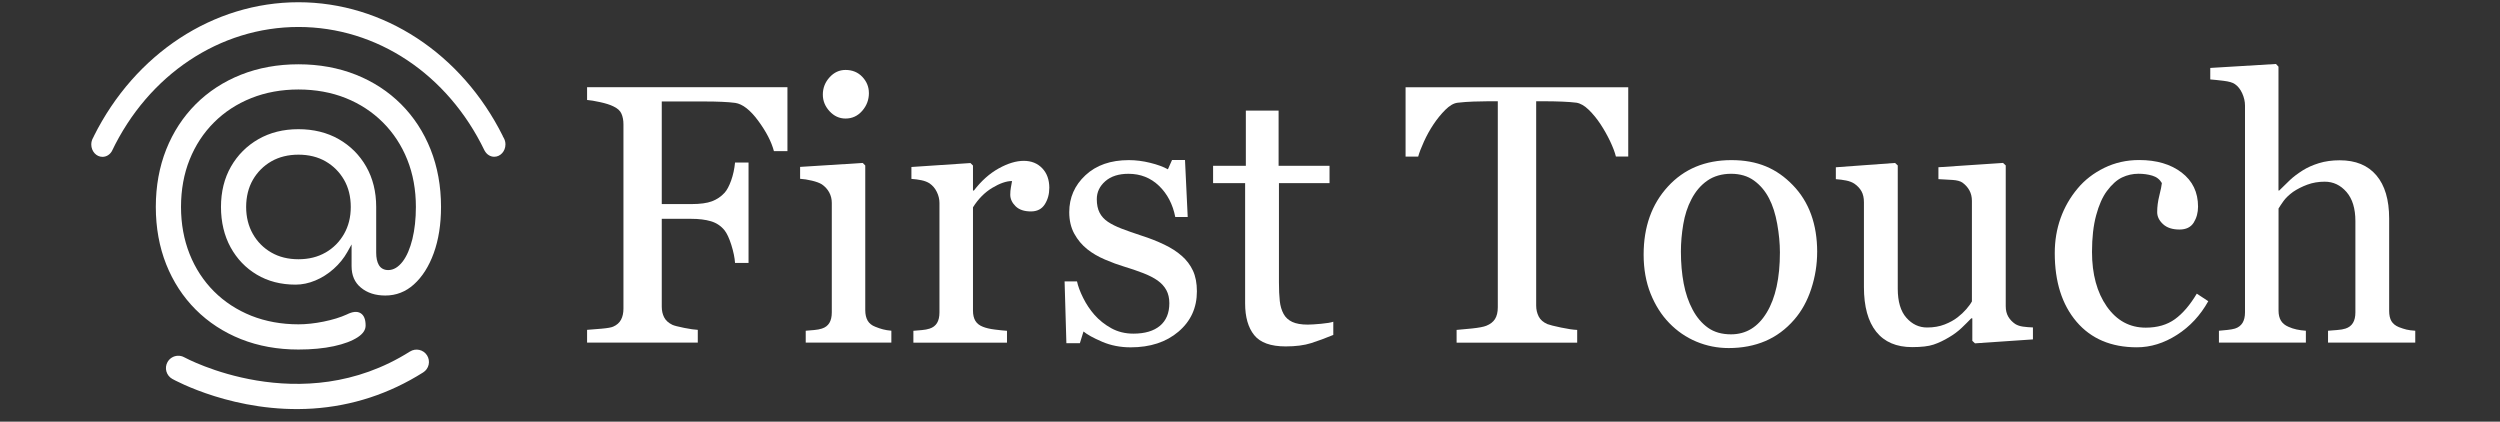
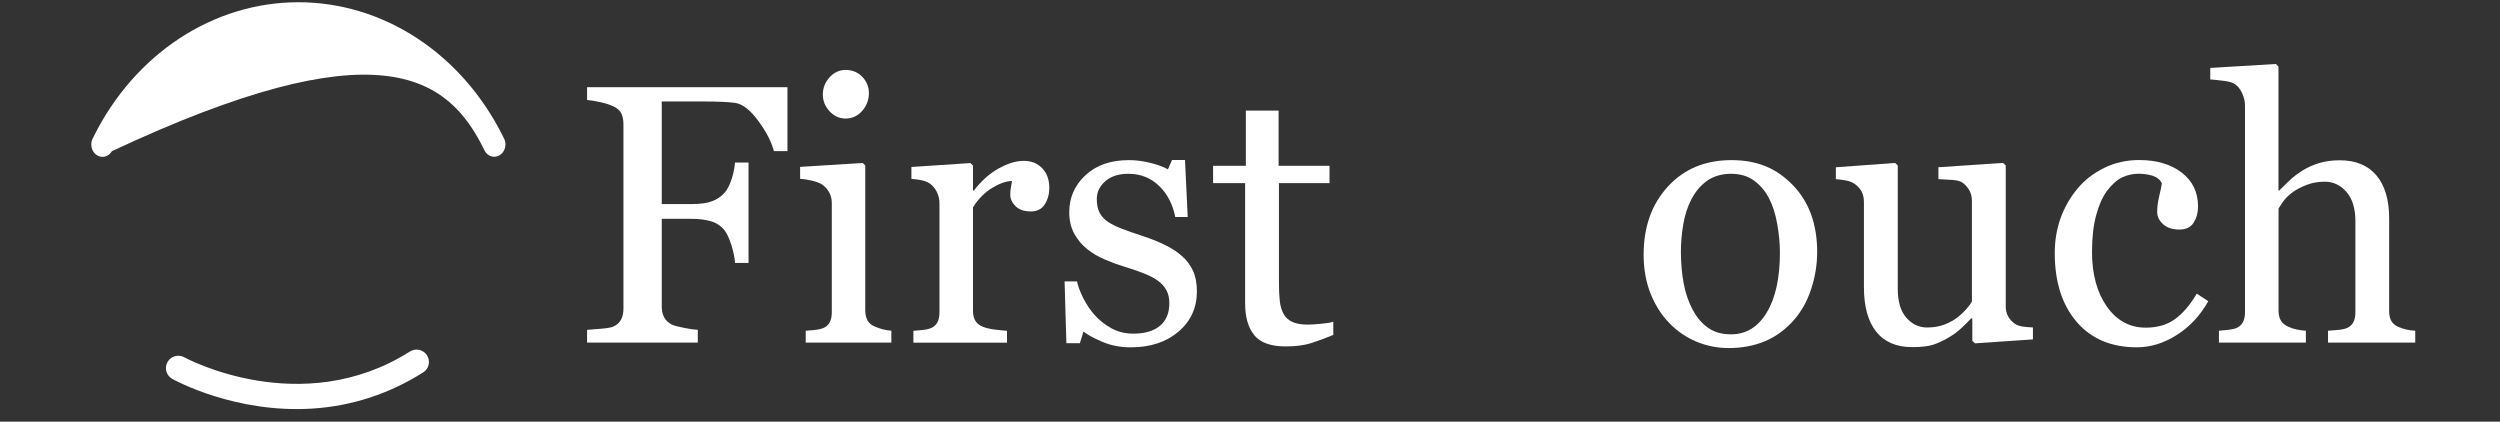
<svg xmlns="http://www.w3.org/2000/svg" width="166" height="28" viewBox="0 0 166 28" fill="none">
  <rect x="0" y="0" width="166" height="28" fill="#333333" stroke="none" />
  <g clip-path="url(#clip0_2259_5187)">
    <path d="M52.284 10.034H51.388C51.221 9.405 50.871 8.732 50.342 8.015C49.813 7.298 49.304 6.905 48.819 6.832C48.571 6.8 48.279 6.775 47.94 6.761C47.6 6.746 47.217 6.738 46.785 6.738H43.941L43.941 13.551H45.894C46.486 13.551 46.946 13.489 47.273 13.366C47.6 13.243 47.881 13.053 48.113 12.799C48.271 12.624 48.417 12.351 48.55 11.98C48.681 11.609 48.767 11.213 48.807 10.79H49.703L49.703 17.46H48.807C48.784 17.11 48.7 16.712 48.561 16.264C48.419 15.818 48.269 15.495 48.111 15.295C47.871 14.999 47.569 14.799 47.206 14.691C46.844 14.583 46.406 14.53 45.894 14.53H43.941L43.941 20.365C43.941 20.627 43.993 20.863 44.098 21.069C44.202 21.275 44.385 21.442 44.648 21.569C44.767 21.623 45.027 21.692 45.425 21.771C45.823 21.85 46.127 21.894 46.333 21.902L46.333 22.75H38.982L38.982 21.902C39.222 21.886 39.541 21.861 39.939 21.825C40.337 21.79 40.597 21.744 40.716 21.688C40.956 21.584 41.129 21.431 41.237 21.227C41.345 21.023 41.397 20.779 41.397 20.492L41.397 8.253C41.397 7.99 41.354 7.757 41.266 7.553C41.179 7.348 40.995 7.184 40.716 7.057C40.501 6.952 40.212 6.861 39.849 6.782C39.487 6.702 39.197 6.654 38.982 6.638L38.982 5.79H52.286L52.286 10.032L52.284 10.034Z" fill="white" />
    <path d="M59.19 22.75H53.5L53.5 21.961C53.683 21.944 53.873 21.929 54.067 21.913C54.261 21.896 54.431 21.865 54.575 21.817C54.798 21.746 54.963 21.621 55.071 21.442C55.179 21.262 55.231 21.029 55.231 20.744L55.231 13.472C55.231 13.218 55.173 12.985 55.059 12.774C54.944 12.563 54.781 12.386 54.575 12.243C54.423 12.147 54.204 12.066 53.917 11.997C53.629 11.928 53.367 11.886 53.127 11.872L53.127 11.082L57.286 10.82L57.453 10.986L57.453 20.596C57.453 20.875 57.507 21.106 57.611 21.29C57.719 21.473 57.886 21.608 58.117 21.696C58.29 21.767 58.459 21.825 58.628 21.869C58.792 21.913 58.98 21.942 59.186 21.959L59.186 22.748L59.19 22.75ZM57.696 6.173C57.696 6.627 57.546 7.023 57.248 7.363C56.95 7.703 56.582 7.871 56.142 7.871C55.736 7.871 55.383 7.711 55.084 7.388C54.785 7.065 54.636 6.696 54.636 6.282C54.636 5.844 54.785 5.461 55.084 5.133C55.381 4.806 55.736 4.644 56.142 4.644C56.596 4.644 56.969 4.798 57.259 5.104C57.548 5.411 57.694 5.767 57.694 6.173H57.696Z" fill="white" />
    <path d="M69.673 12.484C69.673 12.891 69.573 13.251 69.375 13.566C69.175 13.88 68.869 14.039 68.454 14.039C68.008 14.039 67.666 13.924 67.433 13.693C67.2 13.461 67.081 13.207 67.081 12.928C67.081 12.753 67.096 12.593 67.123 12.451C67.15 12.307 67.177 12.164 67.2 12.02C66.825 12.02 66.387 12.172 65.885 12.474C65.383 12.776 64.956 13.207 64.606 13.766L64.606 20.627C64.606 20.906 64.66 21.133 64.766 21.308C64.874 21.483 65.043 21.615 65.274 21.702C65.474 21.781 65.731 21.842 66.045 21.881C66.36 21.921 66.633 21.95 66.864 21.965L66.864 22.754H60.649L60.649 21.965C60.832 21.948 61.022 21.933 61.215 21.917C61.409 21.9 61.58 21.869 61.724 21.821C61.947 21.75 62.111 21.625 62.22 21.446C62.328 21.267 62.38 21.033 62.38 20.748L62.38 13.476C62.38 13.228 62.322 12.986 62.207 12.749C62.093 12.509 61.93 12.32 61.724 12.176C61.572 12.08 61.393 12.011 61.186 11.968C60.98 11.924 60.755 11.895 60.518 11.878L60.518 11.088L64.439 10.826L64.606 10.992L64.606 12.653H64.666C65.16 12.007 65.71 11.518 66.316 11.182C66.922 10.847 67.475 10.68 67.977 10.68C68.479 10.68 68.887 10.842 69.202 11.17C69.516 11.497 69.675 11.934 69.675 12.484H69.673Z" fill="white" />
    <path d="M78.459 16.979C78.786 17.266 79.036 17.595 79.211 17.971C79.386 18.345 79.474 18.804 79.474 19.346C79.474 20.437 79.066 21.329 78.249 22.023C77.432 22.717 76.374 23.063 75.075 23.063C74.39 23.063 73.759 22.94 73.181 22.692C72.604 22.444 72.192 22.217 71.944 22.011L71.704 22.788H70.808L70.689 18.687H71.514C71.579 19 71.715 19.364 71.921 19.779C72.127 20.194 72.379 20.571 72.673 20.906C72.984 21.258 73.356 21.554 73.79 21.794C74.223 22.033 74.713 22.154 75.255 22.154C76.019 22.154 76.609 21.979 77.024 21.631C77.438 21.283 77.644 20.783 77.644 20.133C77.644 19.798 77.578 19.51 77.447 19.266C77.315 19.023 77.121 18.81 76.867 18.627C76.605 18.443 76.282 18.279 75.898 18.131C75.515 17.983 75.09 17.837 74.619 17.695C74.244 17.583 73.827 17.431 73.371 17.235C72.913 17.039 72.521 16.81 72.194 16.547C71.844 16.268 71.556 15.927 71.333 15.52C71.11 15.114 70.998 14.635 70.998 14.087C70.998 13.122 71.356 12.305 72.073 11.636C72.79 10.967 73.75 10.632 74.955 10.632C75.417 10.632 75.888 10.692 76.371 10.811C76.853 10.93 77.247 11.074 77.549 11.242L77.824 10.622H78.684L78.864 14.41H78.038C77.872 13.562 77.511 12.872 76.957 12.338C76.403 11.807 75.728 11.54 74.932 11.54C74.277 11.54 73.765 11.705 73.39 12.034C73.015 12.364 72.827 12.759 72.827 13.226C72.827 13.585 72.89 13.884 73.013 14.122C73.136 14.362 73.321 14.564 73.569 14.732C73.809 14.891 74.109 15.041 74.471 15.181C74.834 15.32 75.282 15.476 75.815 15.653C76.34 15.82 76.836 16.016 77.303 16.239C77.769 16.462 78.153 16.71 78.457 16.981L78.459 16.979Z" fill="white" />
    <path d="M88.535 22.238C88.016 22.452 87.527 22.634 87.064 22.782C86.602 22.929 86.037 23.002 85.366 23.002C84.379 23.002 83.683 22.752 83.281 22.254C82.878 21.756 82.676 21.052 82.676 20.144L82.676 12.159H80.549L80.549 11.011H82.724L82.724 7.342H84.899L84.899 11.011H88.281L88.281 12.159H84.922L84.922 18.746C84.922 19.239 84.941 19.652 84.977 19.983C85.012 20.314 85.097 20.602 85.233 20.85C85.36 21.081 85.552 21.256 85.806 21.375C86.06 21.494 86.404 21.554 86.833 21.554C87.033 21.554 87.325 21.535 87.712 21.5C88.1 21.465 88.371 21.419 88.531 21.363L88.531 22.236L88.535 22.238Z" fill="white" />
-     <path d="M108.121 10.392H107.296C107.226 10.105 107.094 9.765 106.909 9.371C106.719 8.978 106.511 8.605 106.28 8.255C106.038 7.888 105.777 7.567 105.494 7.292C105.211 7.017 104.936 6.861 104.673 6.819C104.425 6.788 104.113 6.763 103.74 6.748C103.367 6.734 103.017 6.725 102.698 6.725H102.002L102.002 20.292C102.002 20.554 102.058 20.796 102.169 21.015C102.281 21.233 102.475 21.402 102.754 21.523C102.898 21.579 103.198 21.654 103.656 21.75C104.115 21.846 104.471 21.898 104.725 21.906L104.725 22.755H96.718L96.718 21.906C96.941 21.89 97.283 21.858 97.739 21.811C98.197 21.763 98.514 21.702 98.689 21.631C98.951 21.527 99.145 21.379 99.268 21.183C99.391 20.988 99.454 20.727 99.454 20.4L99.454 6.725H98.76C98.512 6.725 98.206 6.732 97.839 6.744C97.472 6.757 97.122 6.782 96.787 6.821C96.524 6.852 96.251 7.011 95.968 7.294C95.684 7.577 95.424 7.898 95.184 8.257C94.945 8.615 94.734 8.996 94.551 9.399C94.368 9.801 94.24 10.134 94.168 10.397H93.33L93.33 5.794H108.115L108.115 10.397L108.121 10.392Z" fill="white" />
    <path d="M120.659 16.739C120.659 17.568 120.528 18.383 120.265 19.183C120.003 19.983 119.626 20.663 119.14 21.221C118.59 21.858 117.952 22.331 117.225 22.644C116.5 22.954 115.685 23.111 114.785 23.111C114.035 23.111 113.321 22.969 112.643 22.686C111.964 22.402 111.362 21.99 110.837 21.448C110.318 20.915 109.906 20.262 109.597 19.494C109.291 18.725 109.137 17.862 109.137 16.906C109.137 15.066 109.672 13.559 110.747 12.389C111.818 11.218 113.225 10.632 114.965 10.632C116.704 10.632 117.979 11.188 119.05 12.299C120.124 13.409 120.661 14.891 120.661 16.739H120.659ZM118.186 16.762C118.186 16.164 118.125 15.533 118.007 14.868C117.888 14.203 117.709 13.639 117.467 13.176C117.213 12.682 116.877 12.286 116.461 11.986C116.046 11.688 115.54 11.539 114.942 11.539C114.344 11.539 113.802 11.691 113.369 11.993C112.933 12.295 112.579 12.71 112.308 13.237C112.052 13.722 111.872 14.276 111.768 14.897C111.664 15.518 111.612 16.12 111.612 16.702C111.612 17.466 111.675 18.175 111.797 18.823C111.92 19.473 112.118 20.052 112.391 20.562C112.662 21.073 113.004 21.473 113.414 21.765C113.825 22.056 114.333 22.2 114.94 22.2C115.938 22.2 116.729 21.719 117.311 20.754C117.894 19.79 118.186 18.46 118.186 16.762Z" fill="white" />
    <path d="M134.989 22.536L131.14 22.798L130.962 22.632L130.962 21.138H130.891C130.699 21.338 130.485 21.55 130.247 21.777C130.008 22.004 129.732 22.209 129.422 22.392C129.066 22.607 128.717 22.771 128.385 22.882C128.049 22.994 127.577 23.048 126.964 23.048C125.922 23.048 125.127 22.709 124.581 22.027C124.038 21.346 123.765 20.358 123.765 19.06L123.765 13.424C123.765 13.139 123.711 12.897 123.603 12.701C123.494 12.507 123.338 12.339 123.128 12.195C122.982 12.099 122.802 12.03 122.585 11.986C122.369 11.943 122.142 11.914 121.9 11.897L121.9 11.107L125.832 10.82L126.011 10.986L126.011 19.175C126.011 20.027 126.203 20.669 126.585 21.1C126.967 21.532 127.423 21.746 127.959 21.746C128.396 21.746 128.788 21.677 129.13 21.542C129.472 21.407 129.759 21.248 129.991 21.065C130.206 20.898 130.395 20.721 130.557 20.534C130.72 20.346 130.848 20.173 130.935 20.013L130.935 13.339C130.935 13.076 130.878 12.843 130.768 12.641C130.655 12.437 130.501 12.266 130.302 12.122C130.157 12.026 129.945 11.968 129.661 11.949C129.379 11.93 129.061 11.912 128.711 11.895L128.711 11.105L133.001 10.818L133.181 10.984L133.181 20.333C133.181 20.604 133.237 20.833 133.348 21.025C133.46 21.217 133.614 21.379 133.814 21.515C133.958 21.602 134.128 21.661 134.329 21.688C134.528 21.715 134.748 21.734 134.987 21.742L134.987 22.532L134.989 22.536Z" fill="white" />
    <path d="M141.887 23.061C140.183 23.061 138.847 22.494 137.882 21.363C136.917 20.231 136.436 18.712 136.436 16.808C136.436 15.979 136.565 15.204 136.824 14.483C137.082 13.762 137.459 13.105 137.953 12.516C138.424 11.949 139.014 11.495 139.722 11.147C140.43 10.801 141.204 10.626 142.041 10.626C143.198 10.626 144.137 10.903 144.862 11.457C145.587 12.012 145.95 12.766 145.95 13.722C145.95 14.12 145.854 14.472 145.663 14.781C145.47 15.087 145.156 15.241 144.719 15.241C144.248 15.241 143.882 15.122 143.625 14.883C143.367 14.645 143.237 14.379 143.237 14.085C143.237 13.726 143.285 13.36 143.381 12.982C143.476 12.605 143.532 12.328 143.548 12.155C143.404 11.909 143.192 11.745 142.909 11.662C142.627 11.578 142.323 11.537 141.997 11.537C141.614 11.537 141.252 11.618 140.905 11.782C140.562 11.945 140.224 12.247 139.899 12.684C139.603 13.082 139.366 13.62 139.184 14.297C139.001 14.975 138.909 15.783 138.909 16.725C138.909 18.206 139.239 19.417 139.892 20.352C140.552 21.288 141.411 21.756 142.477 21.756C143.25 21.756 143.895 21.569 144.417 21.192C144.937 20.815 145.42 20.25 145.867 19.498L146.629 20C146.104 20.94 145.411 21.686 144.55 22.236C143.689 22.786 142.802 23.061 141.885 23.061H141.887Z" fill="white" />
    <path d="M160.378 22.75H154.581L154.581 21.961C154.764 21.944 154.967 21.93 155.192 21.913C155.416 21.896 155.598 21.865 155.742 21.817C155.964 21.746 156.129 21.619 156.237 21.44C156.346 21.261 156.398 21.027 156.398 20.74L156.398 14.681C156.398 13.843 156.2 13.199 155.805 12.745C155.41 12.291 154.927 12.064 154.363 12.064C153.946 12.064 153.562 12.13 153.206 12.261C152.852 12.393 152.533 12.555 152.253 12.745C151.983 12.945 151.776 13.143 151.63 13.343C151.487 13.543 151.376 13.71 151.295 13.845L151.295 20.623C151.295 20.894 151.349 21.117 151.455 21.292C151.561 21.467 151.728 21.602 151.951 21.698C152.126 21.777 152.308 21.838 152.496 21.877C152.683 21.917 152.887 21.946 153.11 21.961L153.11 22.75H147.337L147.337 21.961C147.518 21.944 147.709 21.927 147.905 21.907C148.101 21.886 148.27 21.857 148.403 21.817C148.626 21.746 148.791 21.619 148.904 21.44C149.013 21.261 149.068 21.027 149.068 20.74L149.068 7.009C149.068 6.738 149.005 6.467 148.883 6.196C148.759 5.923 148.597 5.721 148.399 5.586C148.255 5.482 148.003 5.409 147.64 5.365C147.279 5.321 146.985 5.292 146.762 5.275L146.762 4.511L151.124 4.248L151.291 4.427L151.291 12.651H151.339C151.601 12.389 151.841 12.155 152.057 11.951C152.272 11.747 152.555 11.534 152.905 11.311C153.21 11.12 153.567 10.961 153.976 10.834C154.389 10.707 154.85 10.643 155.36 10.643C156.415 10.643 157.226 10.976 157.79 11.641C158.356 12.305 158.64 13.264 158.64 14.516L158.64 20.648C158.64 20.927 158.69 21.152 158.79 21.323C158.892 21.494 159.056 21.627 159.289 21.723C159.475 21.794 159.641 21.848 159.79 21.884C159.938 21.919 160.132 21.946 160.373 21.961L160.373 22.75H160.378Z" fill="white" />
-     <path d="M23.345 16.235L23.345 17.668C23.345 18.285 23.547 18.754 23.964 19.098C24.383 19.448 24.927 19.623 25.585 19.623C26.302 19.623 26.942 19.375 27.485 18.883C28.04 18.383 28.483 17.685 28.8 16.81C29.121 15.927 29.284 14.893 29.284 13.739C29.284 12.359 29.05 11.076 28.592 9.924C28.133 8.769 27.473 7.759 26.633 6.919C25.791 6.077 24.781 5.419 23.631 4.961C22.474 4.502 21.191 4.269 19.816 4.269C18.441 4.269 17.155 4.502 16.001 4.961C14.848 5.419 13.838 6.077 12.996 6.919C12.154 7.761 11.496 8.771 11.037 9.924C10.579 11.076 10.346 12.359 10.346 13.739C10.346 15.118 10.579 16.402 11.037 17.554C11.496 18.706 12.154 19.717 12.996 20.558C13.84 21.402 14.85 22.061 16.001 22.519C17.153 22.977 18.436 23.209 19.816 23.209C20.699 23.209 21.493 23.134 22.174 22.986C22.845 22.84 23.377 22.64 23.756 22.39C24.106 22.159 24.277 21.904 24.277 21.615C24.277 21.2 24.166 20.931 23.941 20.794C23.716 20.658 23.412 20.688 23.035 20.877C22.606 21.073 22.087 21.233 21.489 21.354C20.891 21.475 20.328 21.535 19.818 21.535C18.691 21.535 17.638 21.344 16.688 20.967C15.738 20.587 14.902 20.042 14.209 19.348C13.515 18.654 12.969 17.82 12.59 16.868C12.213 15.92 12.019 14.866 12.019 13.739C12.019 12.611 12.21 11.543 12.59 10.601C12.969 9.655 13.513 8.824 14.209 8.13C14.9 7.438 15.736 6.892 16.688 6.513C17.636 6.134 18.691 5.942 19.818 5.942C20.945 5.942 22.014 6.134 22.958 6.513C23.904 6.892 24.735 7.438 25.427 8.13C26.121 8.824 26.667 9.655 27.044 10.601C27.423 11.545 27.615 12.601 27.615 13.739C27.615 14.533 27.535 15.249 27.383 15.872C27.227 16.502 27.012 17.004 26.742 17.36C26.452 17.739 26.129 17.933 25.777 17.933C25.496 17.933 25.279 17.814 25.152 17.591C25.037 17.391 24.979 17.116 24.979 16.775L24.979 13.739C24.979 12.734 24.756 11.834 24.316 11.063C23.877 10.293 23.262 9.68 22.493 9.24C21.724 8.801 20.822 8.578 19.816 8.578C18.809 8.578 17.928 8.801 17.159 9.24C16.39 9.68 15.778 10.293 15.336 11.063C14.896 11.832 14.673 12.732 14.673 13.739C14.673 14.745 14.888 15.647 15.309 16.418C15.73 17.187 16.317 17.8 17.057 18.239C17.794 18.679 18.659 18.9 19.626 18.9C20.059 18.9 20.499 18.808 20.934 18.627C21.372 18.446 21.782 18.185 22.153 17.856C22.526 17.525 22.831 17.148 23.062 16.737L23.345 16.231L23.345 16.235ZM21.618 16.766C21.105 17.064 20.499 17.214 19.816 17.214C19.132 17.214 18.528 17.064 18.013 16.766C17.499 16.47 17.086 16.056 16.79 15.533C16.494 15.012 16.344 14.41 16.344 13.741C16.344 13.072 16.494 12.455 16.792 11.938C17.09 11.424 17.501 11.013 18.015 10.715C18.53 10.42 19.136 10.27 19.818 10.27C20.499 10.27 21.108 10.42 21.62 10.715C22.135 11.013 22.545 11.424 22.843 11.938C23.141 12.453 23.291 13.059 23.291 13.741C23.291 14.422 23.141 15.014 22.845 15.533C22.547 16.056 22.135 16.47 21.622 16.766H21.618Z" fill="white" />
-     <path d="M33.383 9.046L33.389 9.038C30.651 3.552 25.459 0.149 19.814 0.149C14.17 0.149 8.969 3.556 6.227 9.051L6.231 9.055L6.173 9.163C6.098 9.294 6.061 9.444 6.061 9.594C6.061 10.046 6.394 10.415 6.804 10.415C7.057 10.415 7.288 10.276 7.427 10.04C9.853 4.956 14.603 1.791 19.817 1.791C25.03 1.791 29.728 4.929 32.168 9.986L32.187 10.017C32.324 10.263 32.56 10.409 32.818 10.409C33.229 10.409 33.562 10.04 33.562 9.588C33.562 9.434 33.522 9.282 33.443 9.148L33.385 9.046H33.383Z" fill="white" />
+     <path d="M33.383 9.046L33.389 9.038C30.651 3.552 25.459 0.149 19.814 0.149C14.17 0.149 8.969 3.556 6.227 9.051L6.231 9.055L6.173 9.163C6.098 9.294 6.061 9.444 6.061 9.594C6.061 10.046 6.394 10.415 6.804 10.415C7.057 10.415 7.288 10.276 7.427 10.04C25.03 1.791 29.728 4.929 32.168 9.986L32.187 10.017C32.324 10.263 32.56 10.409 32.818 10.409C33.229 10.409 33.562 10.04 33.562 9.588C33.562 9.434 33.522 9.282 33.443 9.148L33.385 9.046H33.383Z" fill="white" />
    <path d="M27.222 23.34C19.982 27.918 12.316 23.767 12.239 23.726C12.095 23.646 11.939 23.613 11.787 23.623C11.518 23.642 11.264 23.79 11.122 24.042C11.016 24.234 10.989 24.455 11.049 24.665C11.11 24.876 11.247 25.051 11.439 25.159C11.608 25.253 15.637 27.465 20.769 27.128C23.388 26.955 25.855 26.146 28.099 24.728C28.285 24.611 28.414 24.428 28.462 24.215C28.51 24 28.472 23.782 28.356 23.596C28.114 23.213 27.605 23.098 27.222 23.342L27.222 23.34Z" fill="white" />
  </g>
  <defs>
    <clipPath id="clip0_2259_5187">
      <rect width="164.5" height="28" fill="white" transform="translate(0.938)" />
    </clipPath>
  </defs>
</svg>